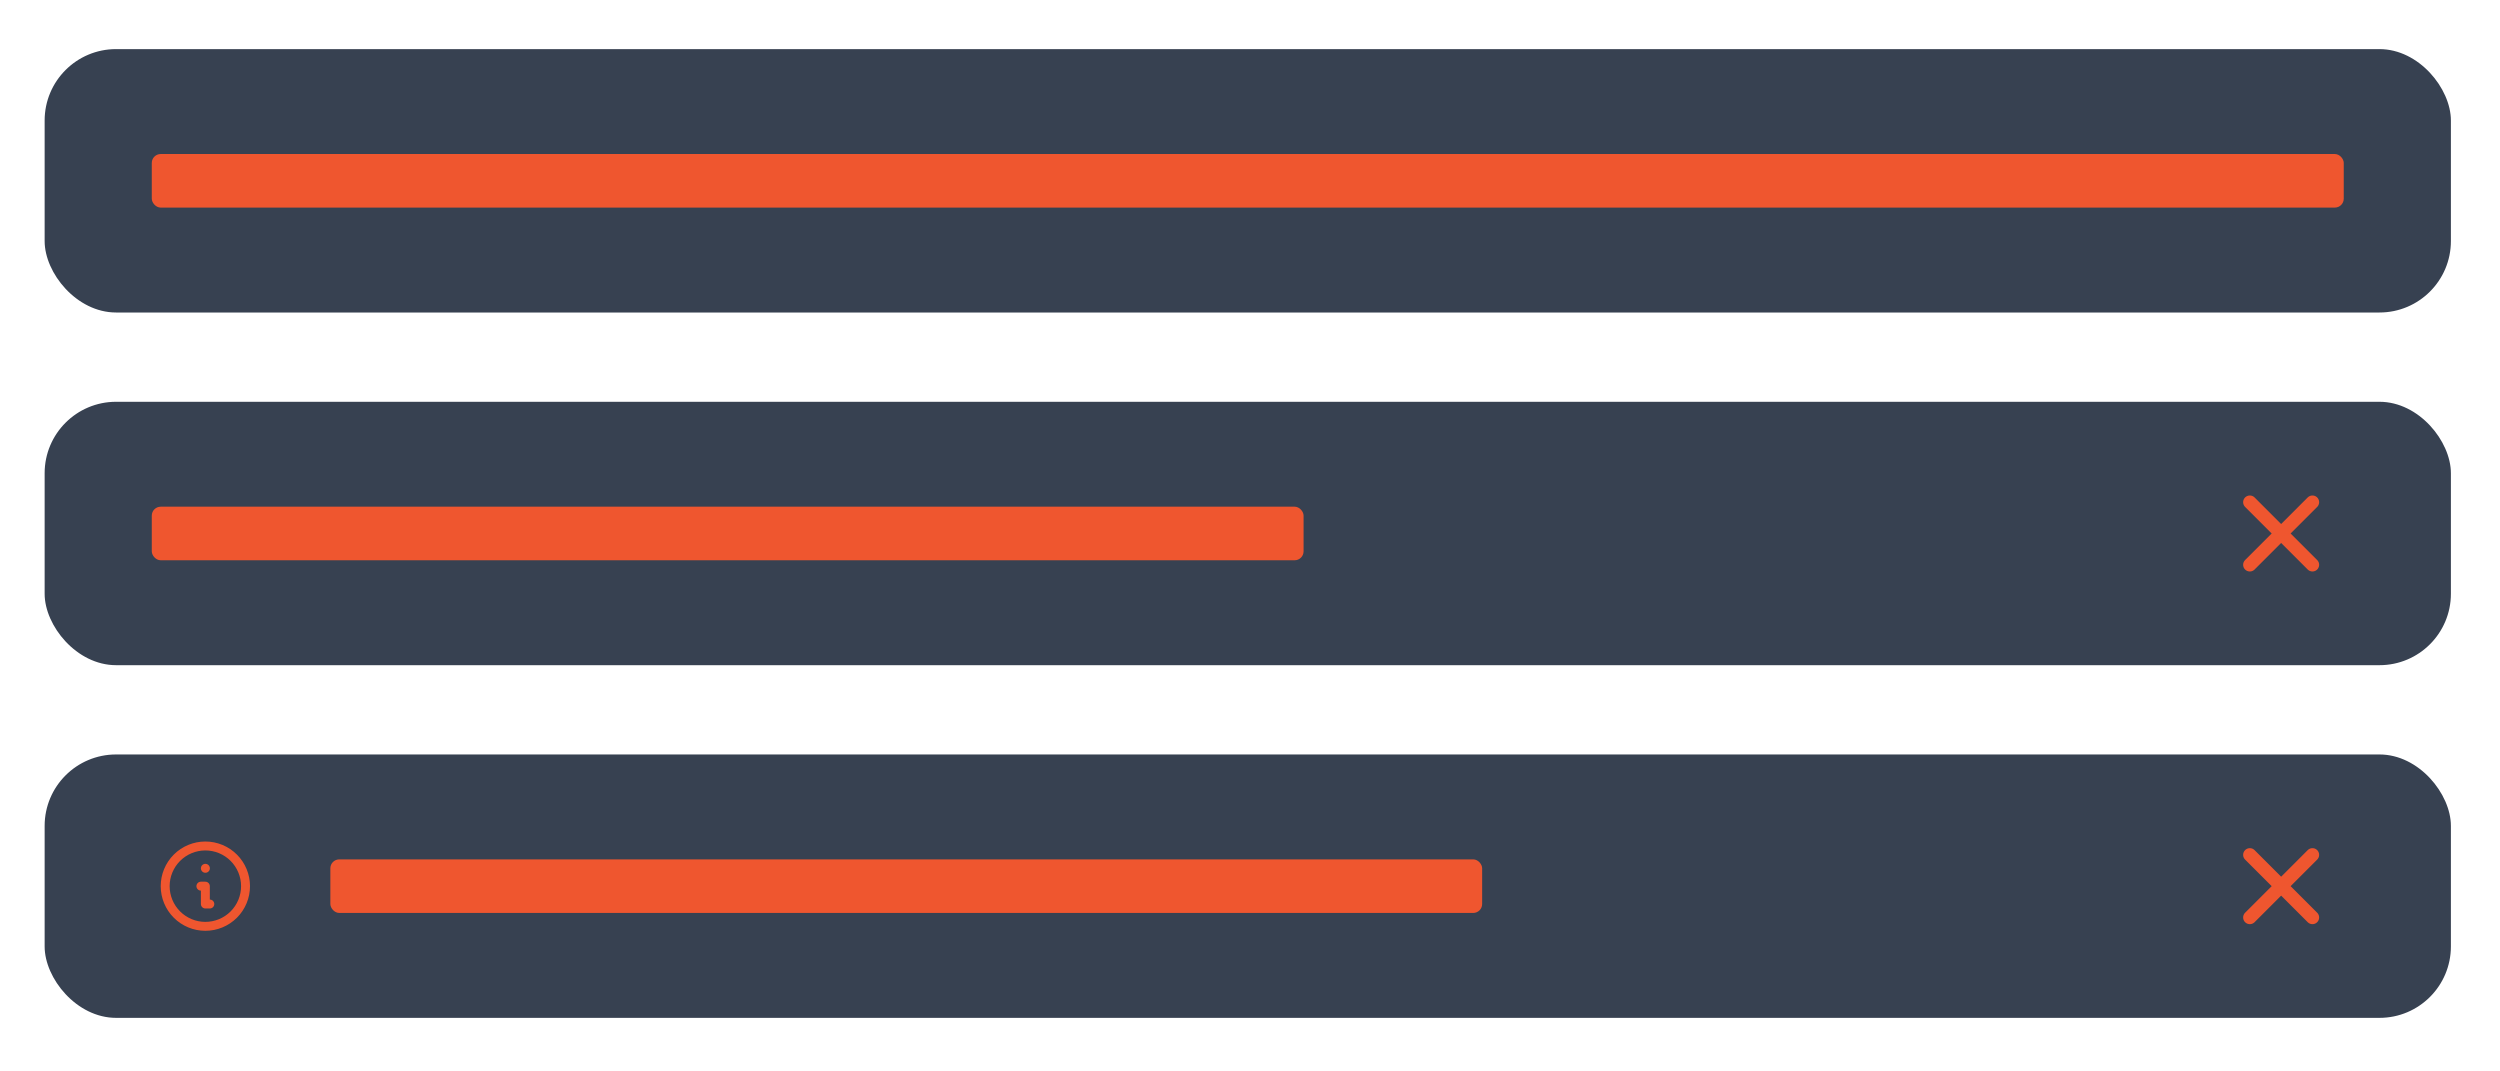
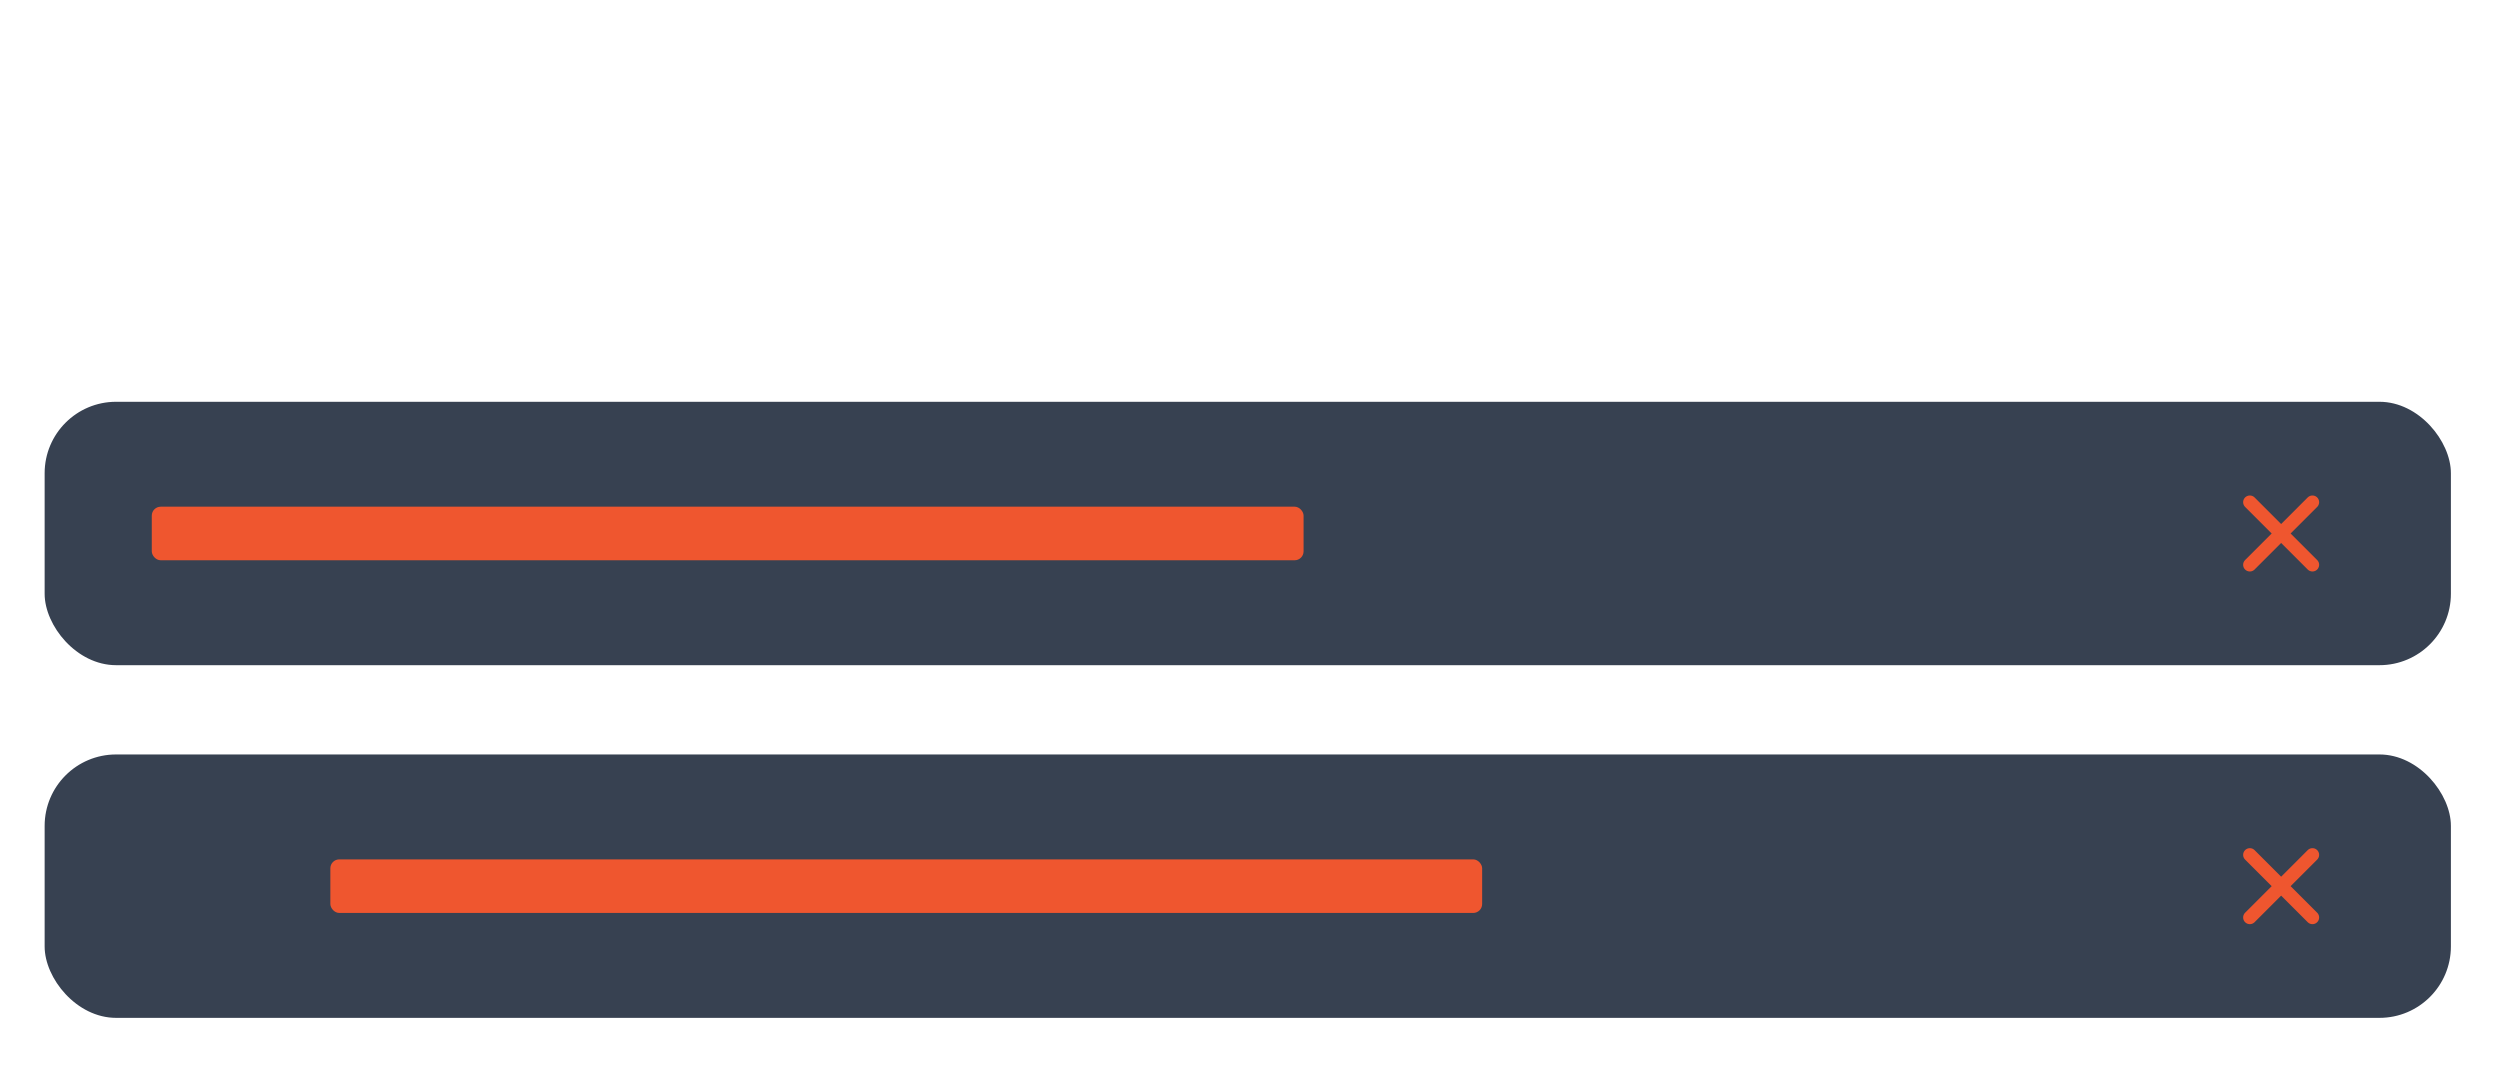
<svg xmlns="http://www.w3.org/2000/svg" width="560" height="240" viewBox="0 0 560 240" fill="none">
-   <rect x="10" y="11" width="539" height="59" rx="16" fill="#374151" />
-   <rect x="34" y="34.5" width="491" height="12" rx="2" fill="#EF562F" />
  <rect x="10" y="90" width="539" height="59" rx="16" fill="#374151" />
  <rect x="34" y="113.5" width="258" height="12" rx="2" fill="#EF562F" />
  <path d="M503.963 126.512L517.988 112.488M517.988 126.512L503.963 112.488" stroke="#EF562F" stroke-width="3" stroke-linecap="round" stroke-linejoin="round" />
  <rect x="10" y="169" width="539" height="59" rx="16" fill="#374151" />
-   <path d="M47 202.5H46V198.5H45M46 194.5H46.01M55 198.5C55 199.682 54.767 200.852 54.315 201.944C53.863 203.036 53.2 204.028 52.364 204.864C51.528 205.7 50.536 206.363 49.444 206.815C48.352 207.267 47.182 207.5 46 207.5C44.818 207.5 43.648 207.267 42.556 206.815C41.464 206.363 40.472 205.7 39.636 204.864C38.8 204.028 38.137 203.036 37.685 201.944C37.233 200.852 37 199.682 37 198.5C37 196.113 37.948 193.824 39.636 192.136C41.324 190.448 43.613 189.5 46 189.5C48.387 189.5 50.676 190.448 52.364 192.136C54.052 193.824 55 196.113 55 198.5Z" stroke="#EF562F" stroke-width="2" stroke-linecap="round" stroke-linejoin="round" />
  <rect x="74" y="192.5" width="258" height="12" rx="2" fill="#EF562F" />
  <path d="M503.963 205.512L517.988 191.488M517.988 205.512L503.963 191.488" stroke="#EF562F" stroke-width="3" stroke-linecap="round" stroke-linejoin="round" />
</svg>